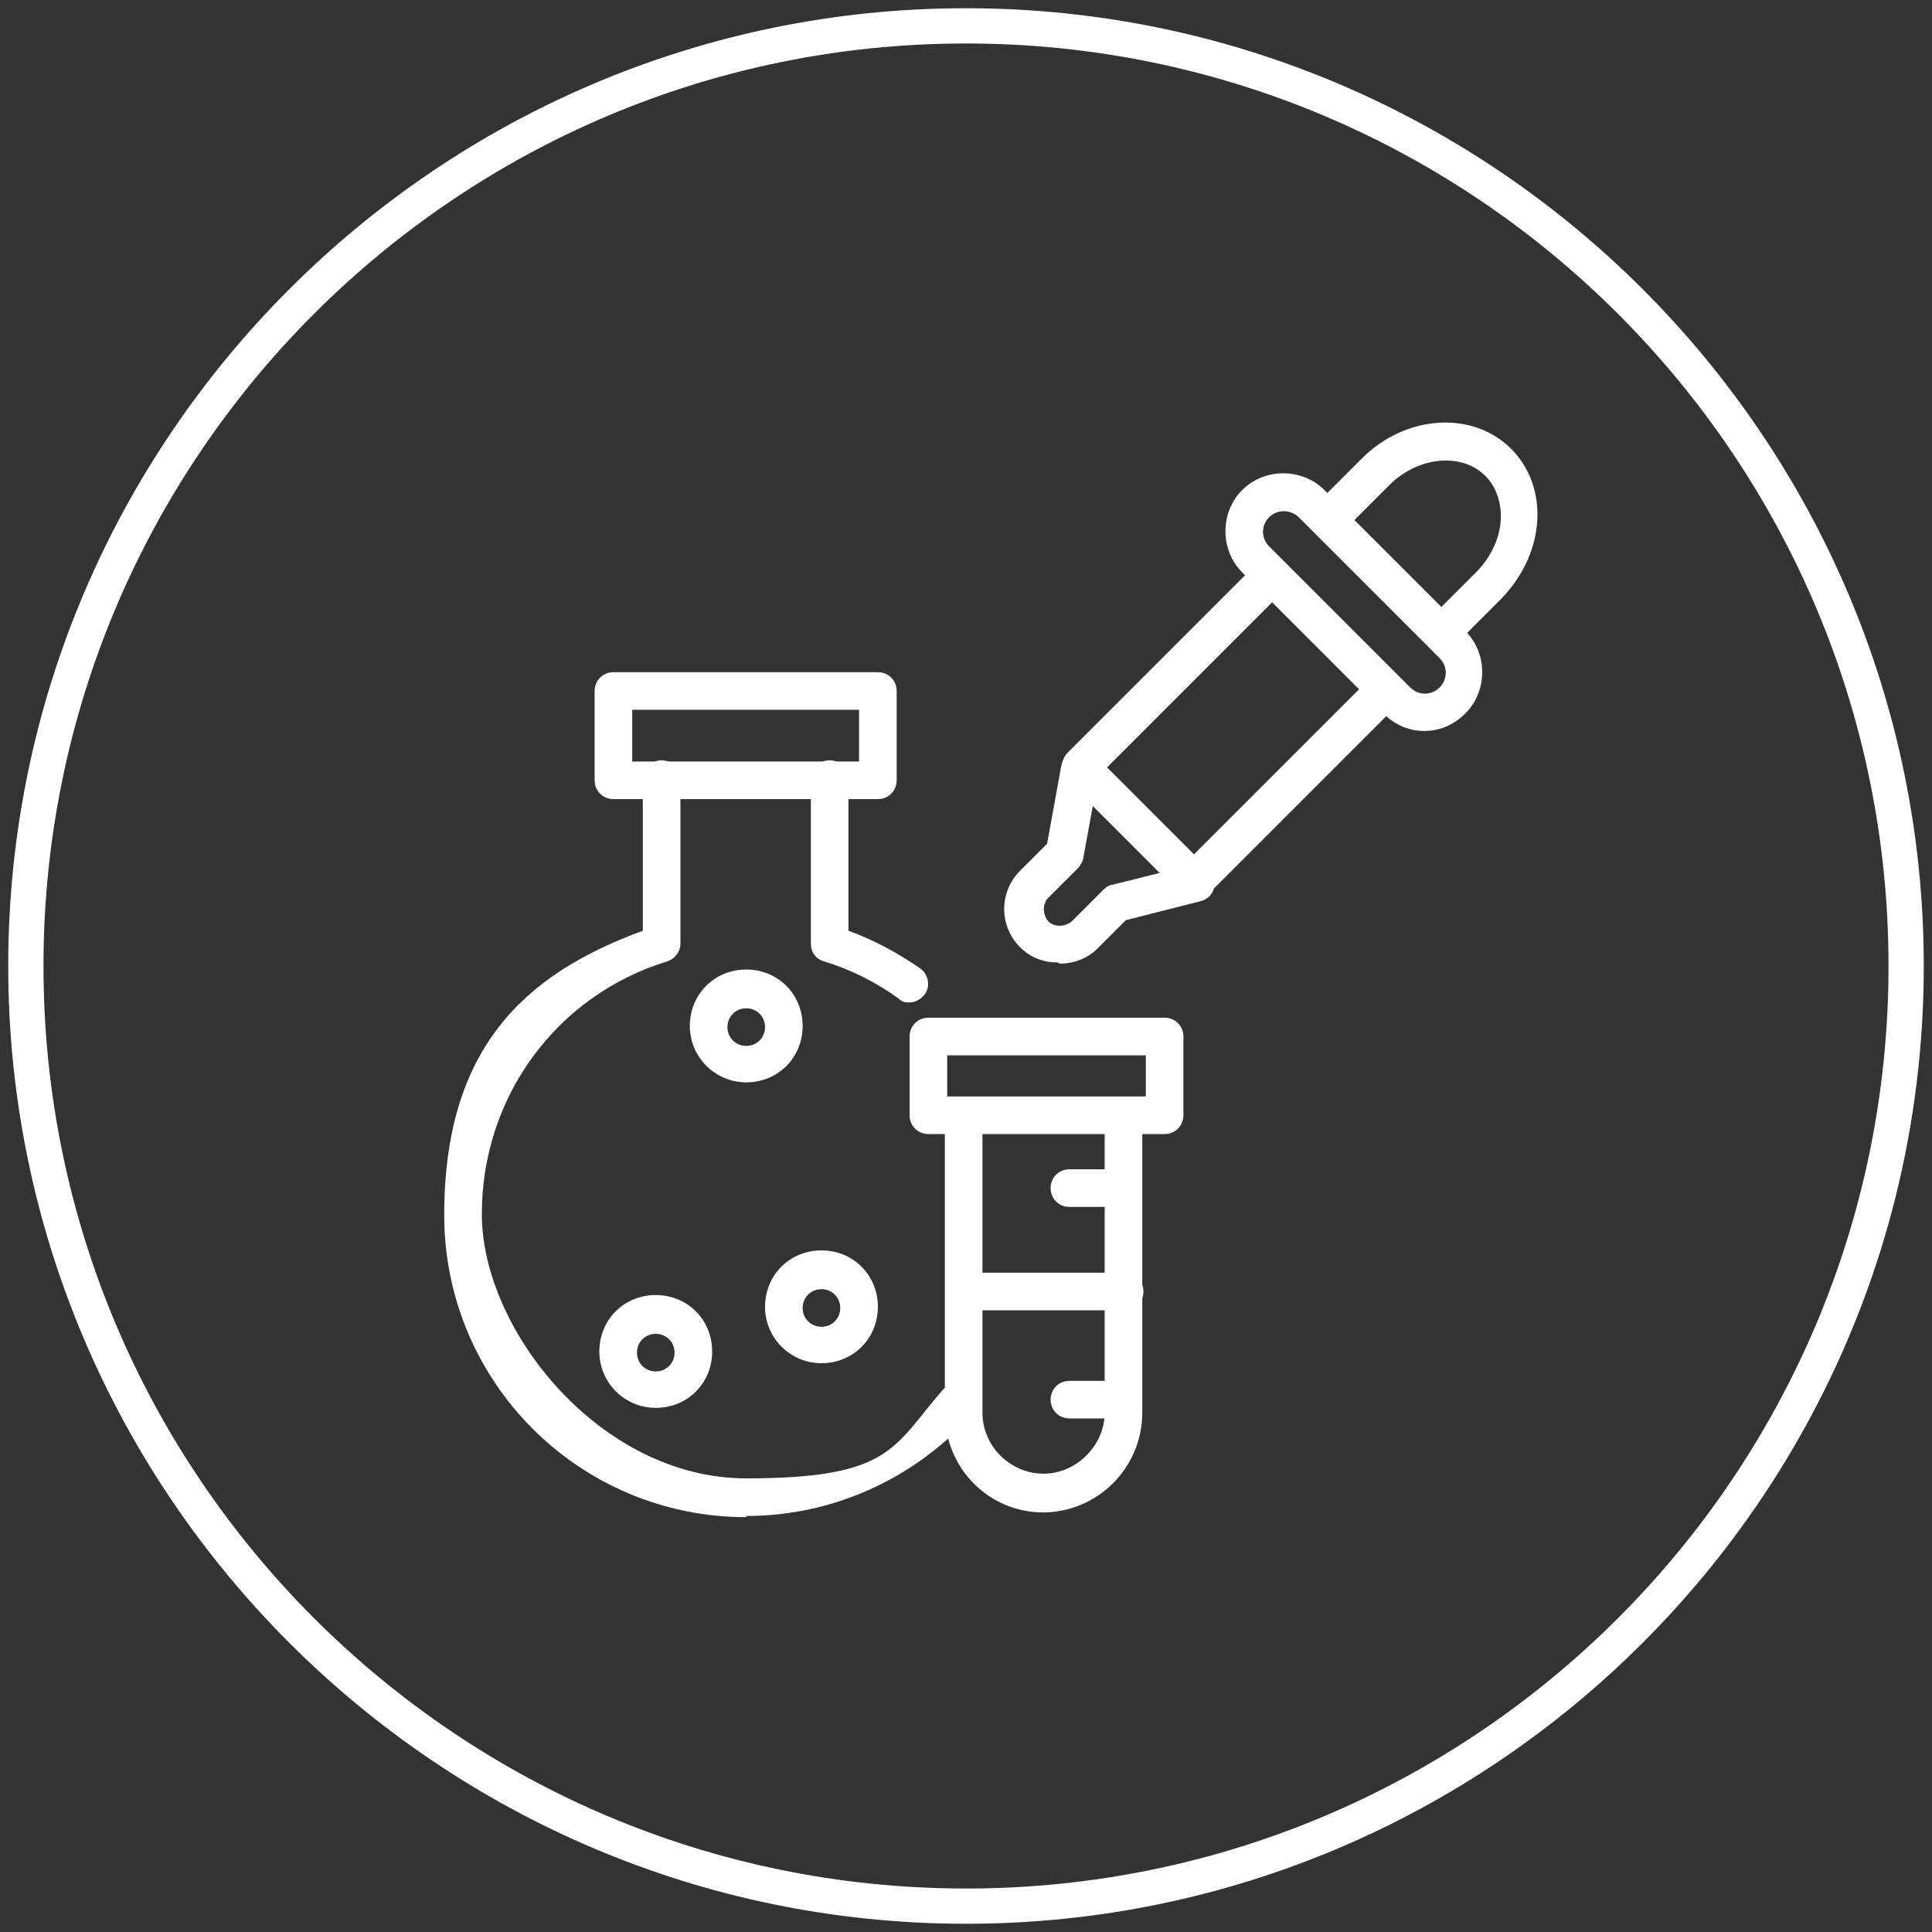
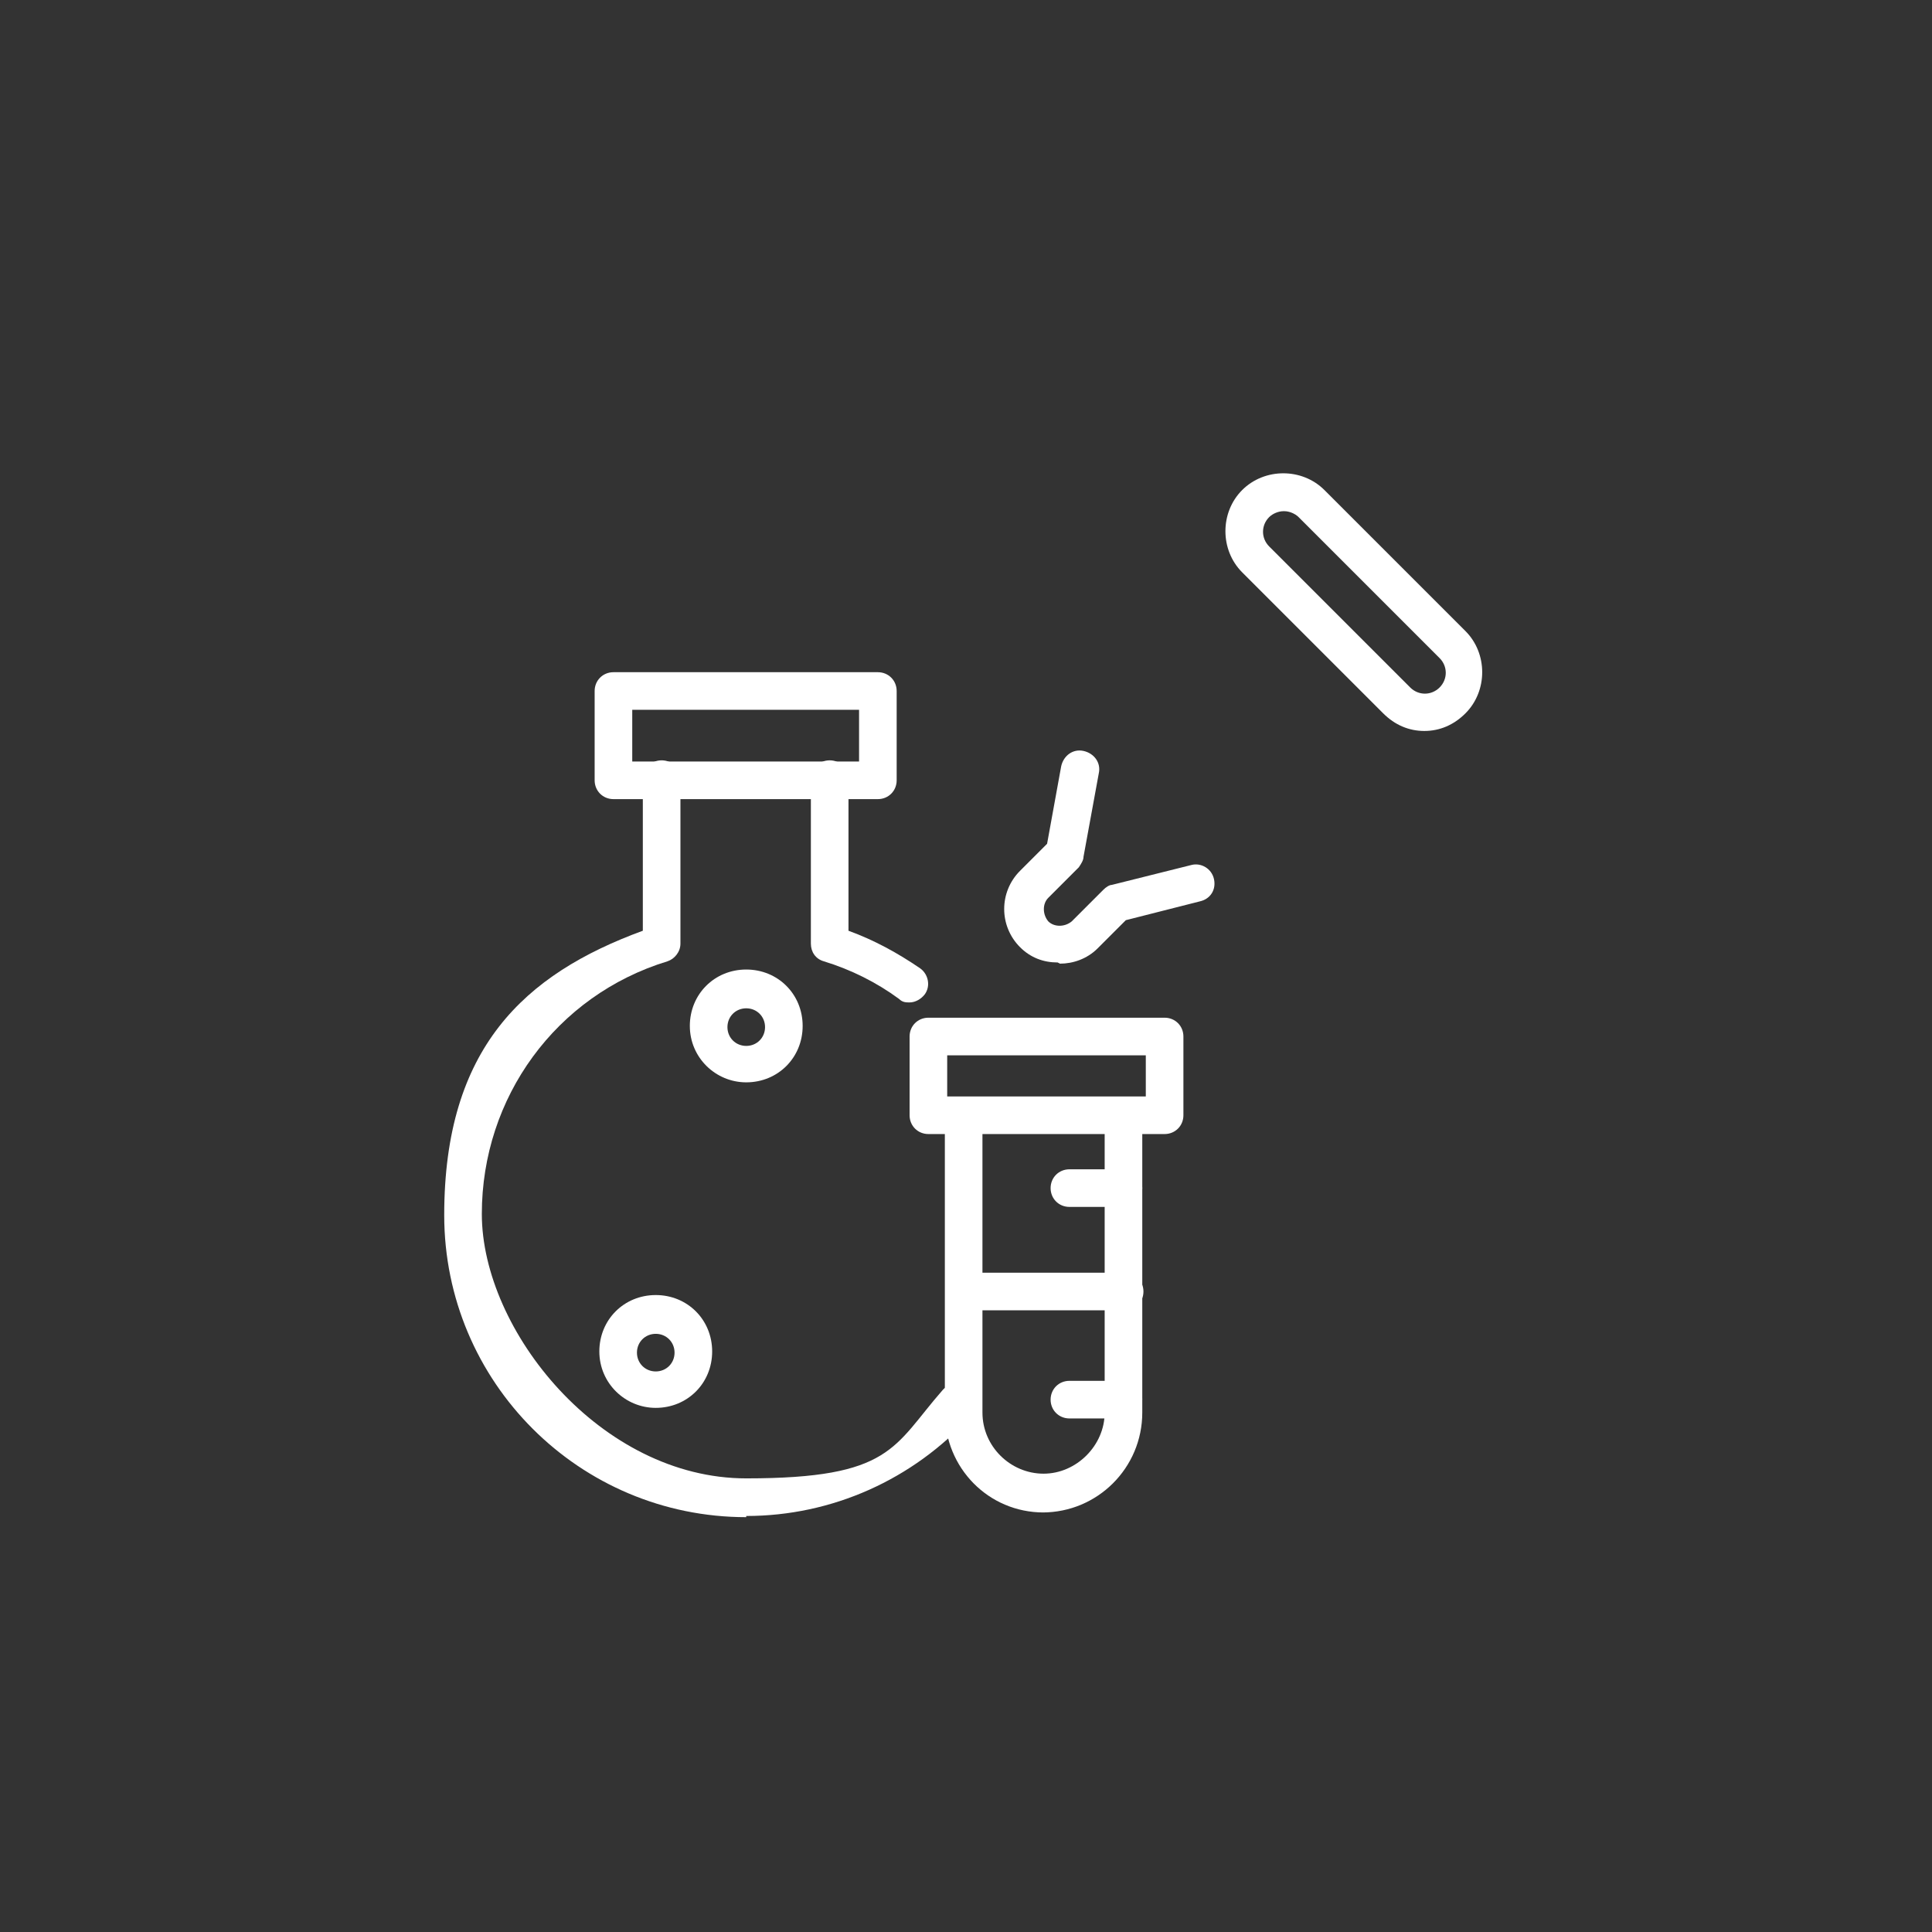
<svg xmlns="http://www.w3.org/2000/svg" id="Layer_1" version="1.1" viewBox="0 0 164.4 164.4">
  <rect x="0" y="0" width="164.4" height="164.4" fill="#333333" stroke="none" />
  <defs>
    <style>
      .st0 {
        fill: #fff;
      }
    </style>
  </defs>
-   <path class="st0" d="M82.2,163.7C37.3,163.7.7,127.1.7,82.2S37.3.7,82.2.7s81.5,36.6,81.5,81.5-36.6,81.5-81.5,81.5ZM82.2,3.7C38.9,3.7,3.7,38.9,3.7,82.2s35.2,78.5,78.5,78.5,78.5-35.2,78.5-78.5S125.5,3.7,82.2,3.7Z" />
  <g>
    <path class="st0" d="M74.7,68h-22.5c-.9,0-1.6-.7-1.6-1.6v-7.6c0-.9.7-1.6,1.6-1.6h22.5c.9,0,1.6.7,1.6,1.6v7.6c0,.9-.7,1.6-1.6,1.6ZM53.8,64.8h19.3v-4.4h-19.3v4.4Z" />
    <path class="st0" d="M77.4,85.3c-.3,0-.6,0-.9-.3-1.9-1.4-4.1-2.5-6.4-3.2-.7-.2-1.1-.8-1.1-1.5v-14c0-.9.7-1.6,1.6-1.6s1.6.7,1.6,1.6v12.9c2.2.8,4.2,1.9,6.1,3.2.7.5.9,1.5.4,2.2-.3.4-.8.7-1.3.7Z" />
    <path class="st0" d="M63.5,129.1c-14.2,0-25.7-11.5-25.7-25.7s6.8-20.5,16.9-24.2v-12.9c0-.9.7-1.6,1.6-1.6s1.6.7,1.6,1.6v14c0,.7-.5,1.3-1.1,1.5-9.5,2.9-15.8,11.6-15.8,21.5s10.1,22.5,22.5,22.5,12.5-2.7,16.7-7.5c.6-.7,1.6-.7,2.3-.1.7.6.7,1.6.1,2.3-4.9,5.4-11.8,8.5-19.1,8.5Z" />
    <path class="st0" d="M63.5,92.1c-2.6,0-4.8-2.1-4.8-4.8s2.1-4.8,4.8-4.8,4.8,2.1,4.8,4.8-2.1,4.8-4.8,4.8ZM63.5,85.8c-.9,0-1.6.7-1.6,1.6s.7,1.6,1.6,1.6,1.6-.7,1.6-1.6-.7-1.6-1.6-1.6Z" />
    <path class="st0" d="M55.8,119.8c-2.6,0-4.8-2.1-4.8-4.8s2.1-4.8,4.8-4.8,4.8,2.1,4.8,4.8-2.1,4.8-4.8,4.8ZM55.8,113.5c-.9,0-1.6.7-1.6,1.6s.7,1.6,1.6,1.6,1.6-.7,1.6-1.6-.7-1.6-1.6-1.6Z" />
-     <path class="st0" d="M69.9,116c-2.6,0-4.8-2.1-4.8-4.8s2.1-4.8,4.8-4.8,4.8,2.1,4.8,4.8-2.1,4.8-4.8,4.8ZM69.9,109.7c-.9,0-1.6.7-1.6,1.6s.7,1.6,1.6,1.6,1.6-.7,1.6-1.6-.7-1.6-1.6-1.6Z" />
    <path class="st0" d="M99.1,96.5h-20.1c-.9,0-1.6-.7-1.6-1.6v-6.7c0-.9.7-1.6,1.6-1.6h20.1c.9,0,1.6.7,1.6,1.6v6.7c0,.9-.7,1.6-1.6,1.6ZM80.6,93.3h16.9v-3.5h-16.9v3.5Z" />
    <path class="st0" d="M121.2,62.2c-1.3,0-2.5-.5-3.5-1.5l-12-12c-1.9-1.9-1.9-5.1,0-7,1.9-1.9,5.1-1.9,7,0l12,12c1.9,1.9,1.9,5.1,0,7-1,1-2.2,1.5-3.5,1.5ZM109.2,43.5c-.4,0-.9.2-1.2.5-.7.7-.7,1.8,0,2.5l12,12c.7.7,1.8.7,2.5,0,.7-.7.7-1.8,0-2.5l-12-12c-.3-.3-.8-.5-1.2-.5Z" />
    <path class="st0" d="M88.8,128.7c-4.7,0-8.4-3.8-8.4-8.5v-25c0-.9.7-1.6,1.6-1.6s1.6.7,1.6,1.6v25c0,2.9,2.4,5.2,5.2,5.2s5.2-2.4,5.2-5.2v-25c0-.9.7-1.6,1.6-1.6s1.6.7,1.6,1.6v25c0,4.7-3.8,8.5-8.5,8.5Z" />
-     <path class="st0" d="M101.6,76.6c-.4,0-.8-.2-1.1-.5l-9.7-9.7c-.6-.6-.6-1.6,0-2.3l16-16c.6-.6,1.6-.6,2.3,0s.6,1.6,0,2.3l-14.9,14.9,7.4,7.4,14.9-14.9c.6-.6,1.6-.6,2.3,0s.6,1.6,0,2.3l-16,16c-.3.3-.7.5-1.1.5Z" />
-     <path class="st0" d="M122.9,55.3c-.4,0-.8-.2-1.1-.5-.6-.6-.6-1.6,0-2.3l3.8-3.8c1.2-1.2,2-2.8,2.1-4.4.1-1.5-.4-2.9-1.3-3.8-2-2-5.7-1.7-8.2.8l-3.8,3.8c-.6.6-1.6.6-2.3,0-.6-.6-.6-1.6,0-2.3l3.8-3.8c3.7-3.7,9.4-4.1,12.7-.8,1.6,1.6,2.4,3.9,2.2,6.3-.2,2.4-1.3,4.6-3,6.4l-3.8,3.8c-.3.3-.7.5-1.1.5Z" />
    <path class="st0" d="M95.7,111.5h-13.5c-.9,0-1.6-.7-1.6-1.6s.7-1.6,1.6-1.6h13.5c.9,0,1.6.7,1.6,1.6s-.7,1.6-1.6,1.6Z" />
    <path class="st0" d="M95.6,102.7h-4.6c-.9,0-1.6-.7-1.6-1.6s.7-1.6,1.6-1.6h4.6c.9,0,1.6.7,1.6,1.6s-.7,1.6-1.6,1.6Z" />
-     <path class="st0" d="M95.6,120.7h-4.6c-.9,0-1.6-.7-1.6-1.6s.7-1.6,1.6-1.6h4.6c.9,0,1.6.7,1.6,1.6s-.7,1.6-1.6,1.6Z" />
+     <path class="st0" d="M95.6,120.7h-4.6c-.9,0-1.6-.7-1.6-1.6s.7-1.6,1.6-1.6h4.6c.9,0,1.6.7,1.6,1.6Z" />
    <path class="st0" d="M90,81.9c-1.2,0-2.3-.4-3.2-1.3-1.8-1.8-1.8-4.7,0-6.5l2.3-2.3,1.2-6.6c.2-.9,1-1.5,1.9-1.3.9.2,1.5,1,1.3,1.9l-1.3,7.1c0,.3-.2.6-.4.9l-2.6,2.6c-.5.5-.5,1.4,0,2,.5.5,1.4.5,2,0l2.7-2.7c.2-.2.5-.4.7-.4l6.8-1.7c.8-.2,1.7.3,1.9,1.2.2.9-.3,1.7-1.2,1.9l-6.3,1.6-2.4,2.4c-.9.9-2.1,1.3-3.2,1.3Z" />
  </g>
</svg>